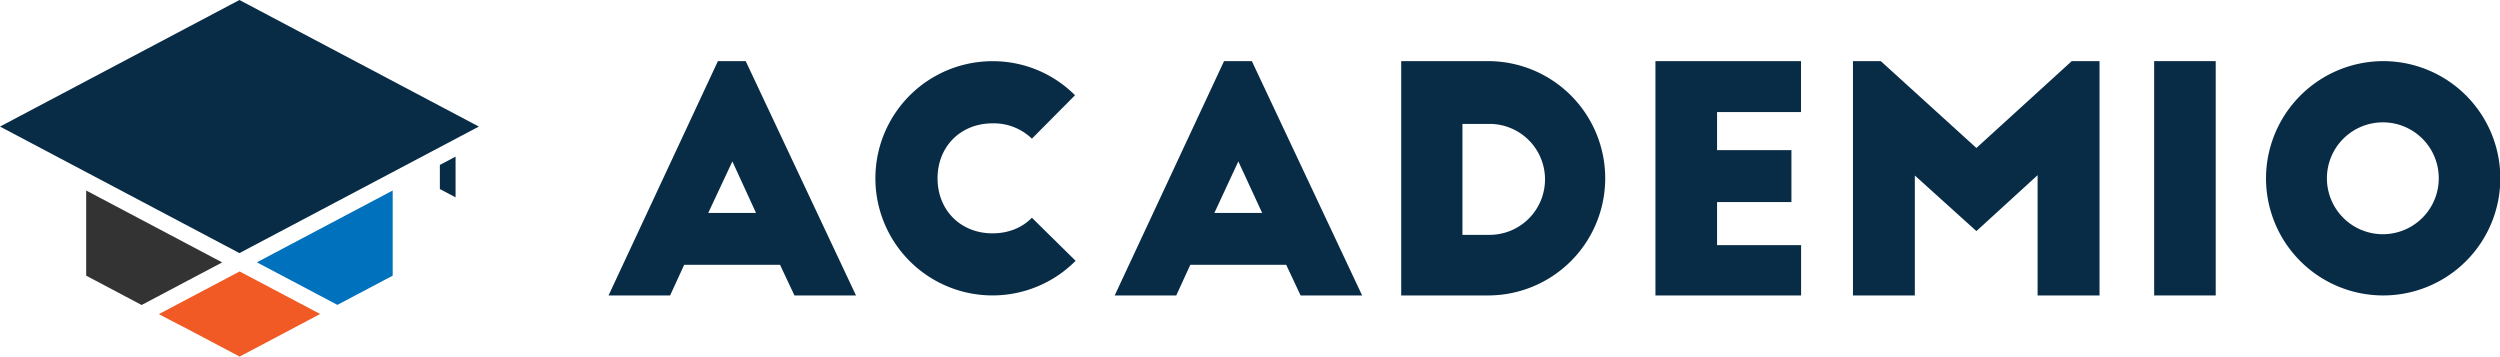
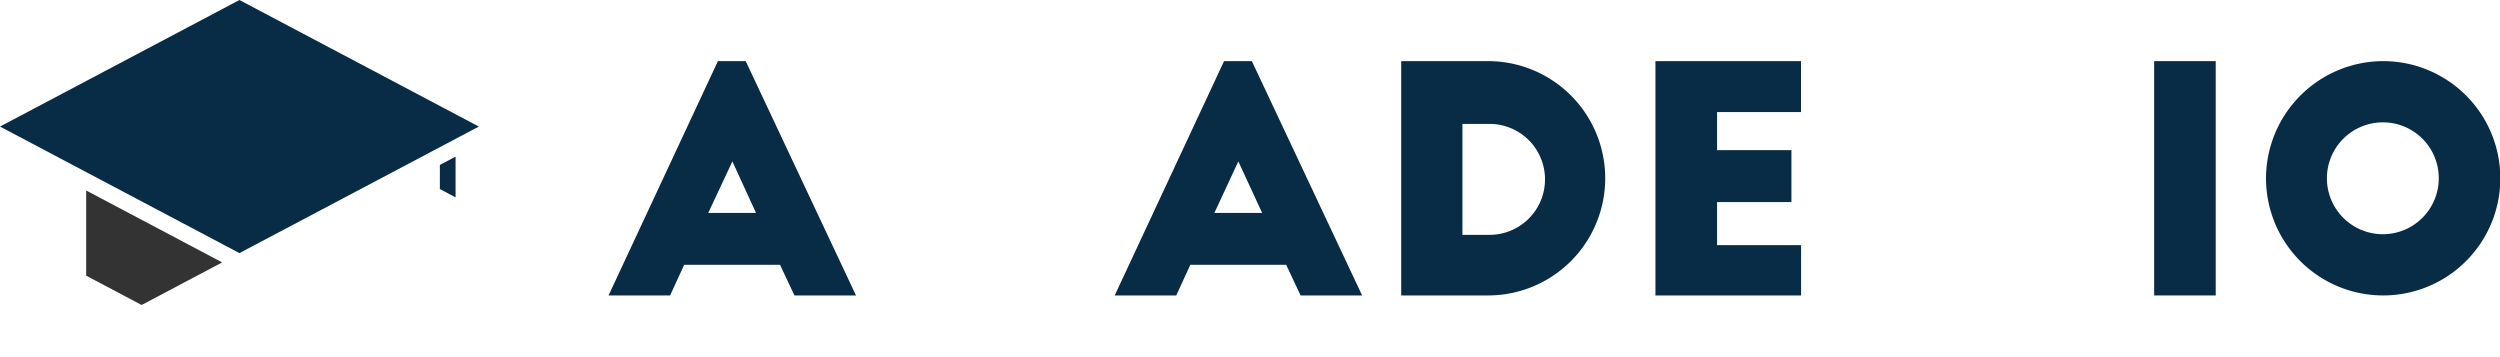
<svg xmlns="http://www.w3.org/2000/svg" viewBox="0 0 1153.77 164.56">
  <defs>
    <style>.cls-1{fill:#092c46;}.cls-2{fill:none;}.cls-3{fill:#f15a24;}.cls-4{fill:#0071bc;}.cls-5{fill:#333;}</style>
  </defs>
  <g id="Layer_2" data-name="Layer 2">
    <g id="Layer_1-2" data-name="Layer 1">
      <path class="cls-1" d="M280.85,136.35,331.32,28.21h12.83l50.9,108.14H366.64L360,122.22H315.75l-6.49,14.13Zm46-38.07h22.06L338,74.49Z" />
-       <path class="cls-1" d="M476.23,64a25.26,25.26,0,0,0-18.17-7.07c-14.71,0-25.37,10.67-25.37,25.38s10.66,25.38,25.37,25.38c7.35,0,13.7-2.6,18.17-7.21l20.18,19.89a54.05,54.05,0,1,1-38.35-92.13,53.5,53.5,0,0,1,38.07,15.72Z" />
      <path class="cls-1" d="M514.44,136.35,564.91,28.21h12.83l50.9,108.14H600.23l-6.63-14.13H549.33l-6.48,14.13Zm46-38.07H582.5l-11-23.79Z" />
      <path class="cls-1" d="M646.67,28.21h40.08a54.07,54.07,0,1,1,0,108.14H646.67Zm28.26,80.17h12a25.6,25.6,0,1,0,0-51.19h-12Z" />
      <path class="cls-1" d="M764,28.21h67.18v23.5H792.44V69.3h34.32V93.24H792.44v19.9h38.78v23.21H764Z" />
-       <path class="cls-1" d="M912.12,68.29l44-40.08h12.83V136.35H940.37V80.84l-28.25,25.81L883.71,81v55.37H855.16V28.21H868Z" />
      <path class="cls-1" d="M994.16,28.21h28.41V136.35H994.16Z" />
      <path class="cls-1" d="M1099.7,28.21a54.07,54.07,0,1,1-53.92,54.21A54.21,54.21,0,0,1,1099.7,28.21Zm0,28.26a25.81,25.81,0,1,0,25.81,25.81A25.75,25.75,0,0,0,1099.7,56.47Z" />
      <polygon class="cls-2" points="102.62 121.06 86.51 112.54 86.51 112.63 102.54 121.1 102.62 121.06" />
      <polygon class="cls-1" points="110.5 0 0 58.41 110.5 116.81 220.99 58.41 110.5 0" />
-       <polygon class="cls-3" points="142.1 141.92 134.66 137.99 110.58 125.27 110.5 125.31 110.49 125.32 86.51 137.99 79.07 141.92 73.31 144.97 79.07 148.01 86.51 151.84 110.49 164.51 110.5 164.51 110.58 164.56 110.58 164.56 134.66 151.84 134.66 151.84 142.1 147.9 147.75 144.91 142.1 141.92" />
-       <polygon class="cls-4" points="142.1 108.61 134.66 112.54 118.55 121.06 134.66 129.57 142.1 133.51 155.72 140.7 181.23 127.22 181.23 87.92 142.1 108.61" />
      <polygon class="cls-5" points="86.51 112.63 79.07 108.69 39.77 87.92 39.77 127.22 65.36 140.76 79.07 133.51 86.51 129.57 102.54 121.1 86.51 112.63" />
      <polygon class="cls-1" points="210.25 72.28 210.25 91.08 203 87.25 203 76.11 210.25 72.28" />
    </g>
  </g>
</svg>